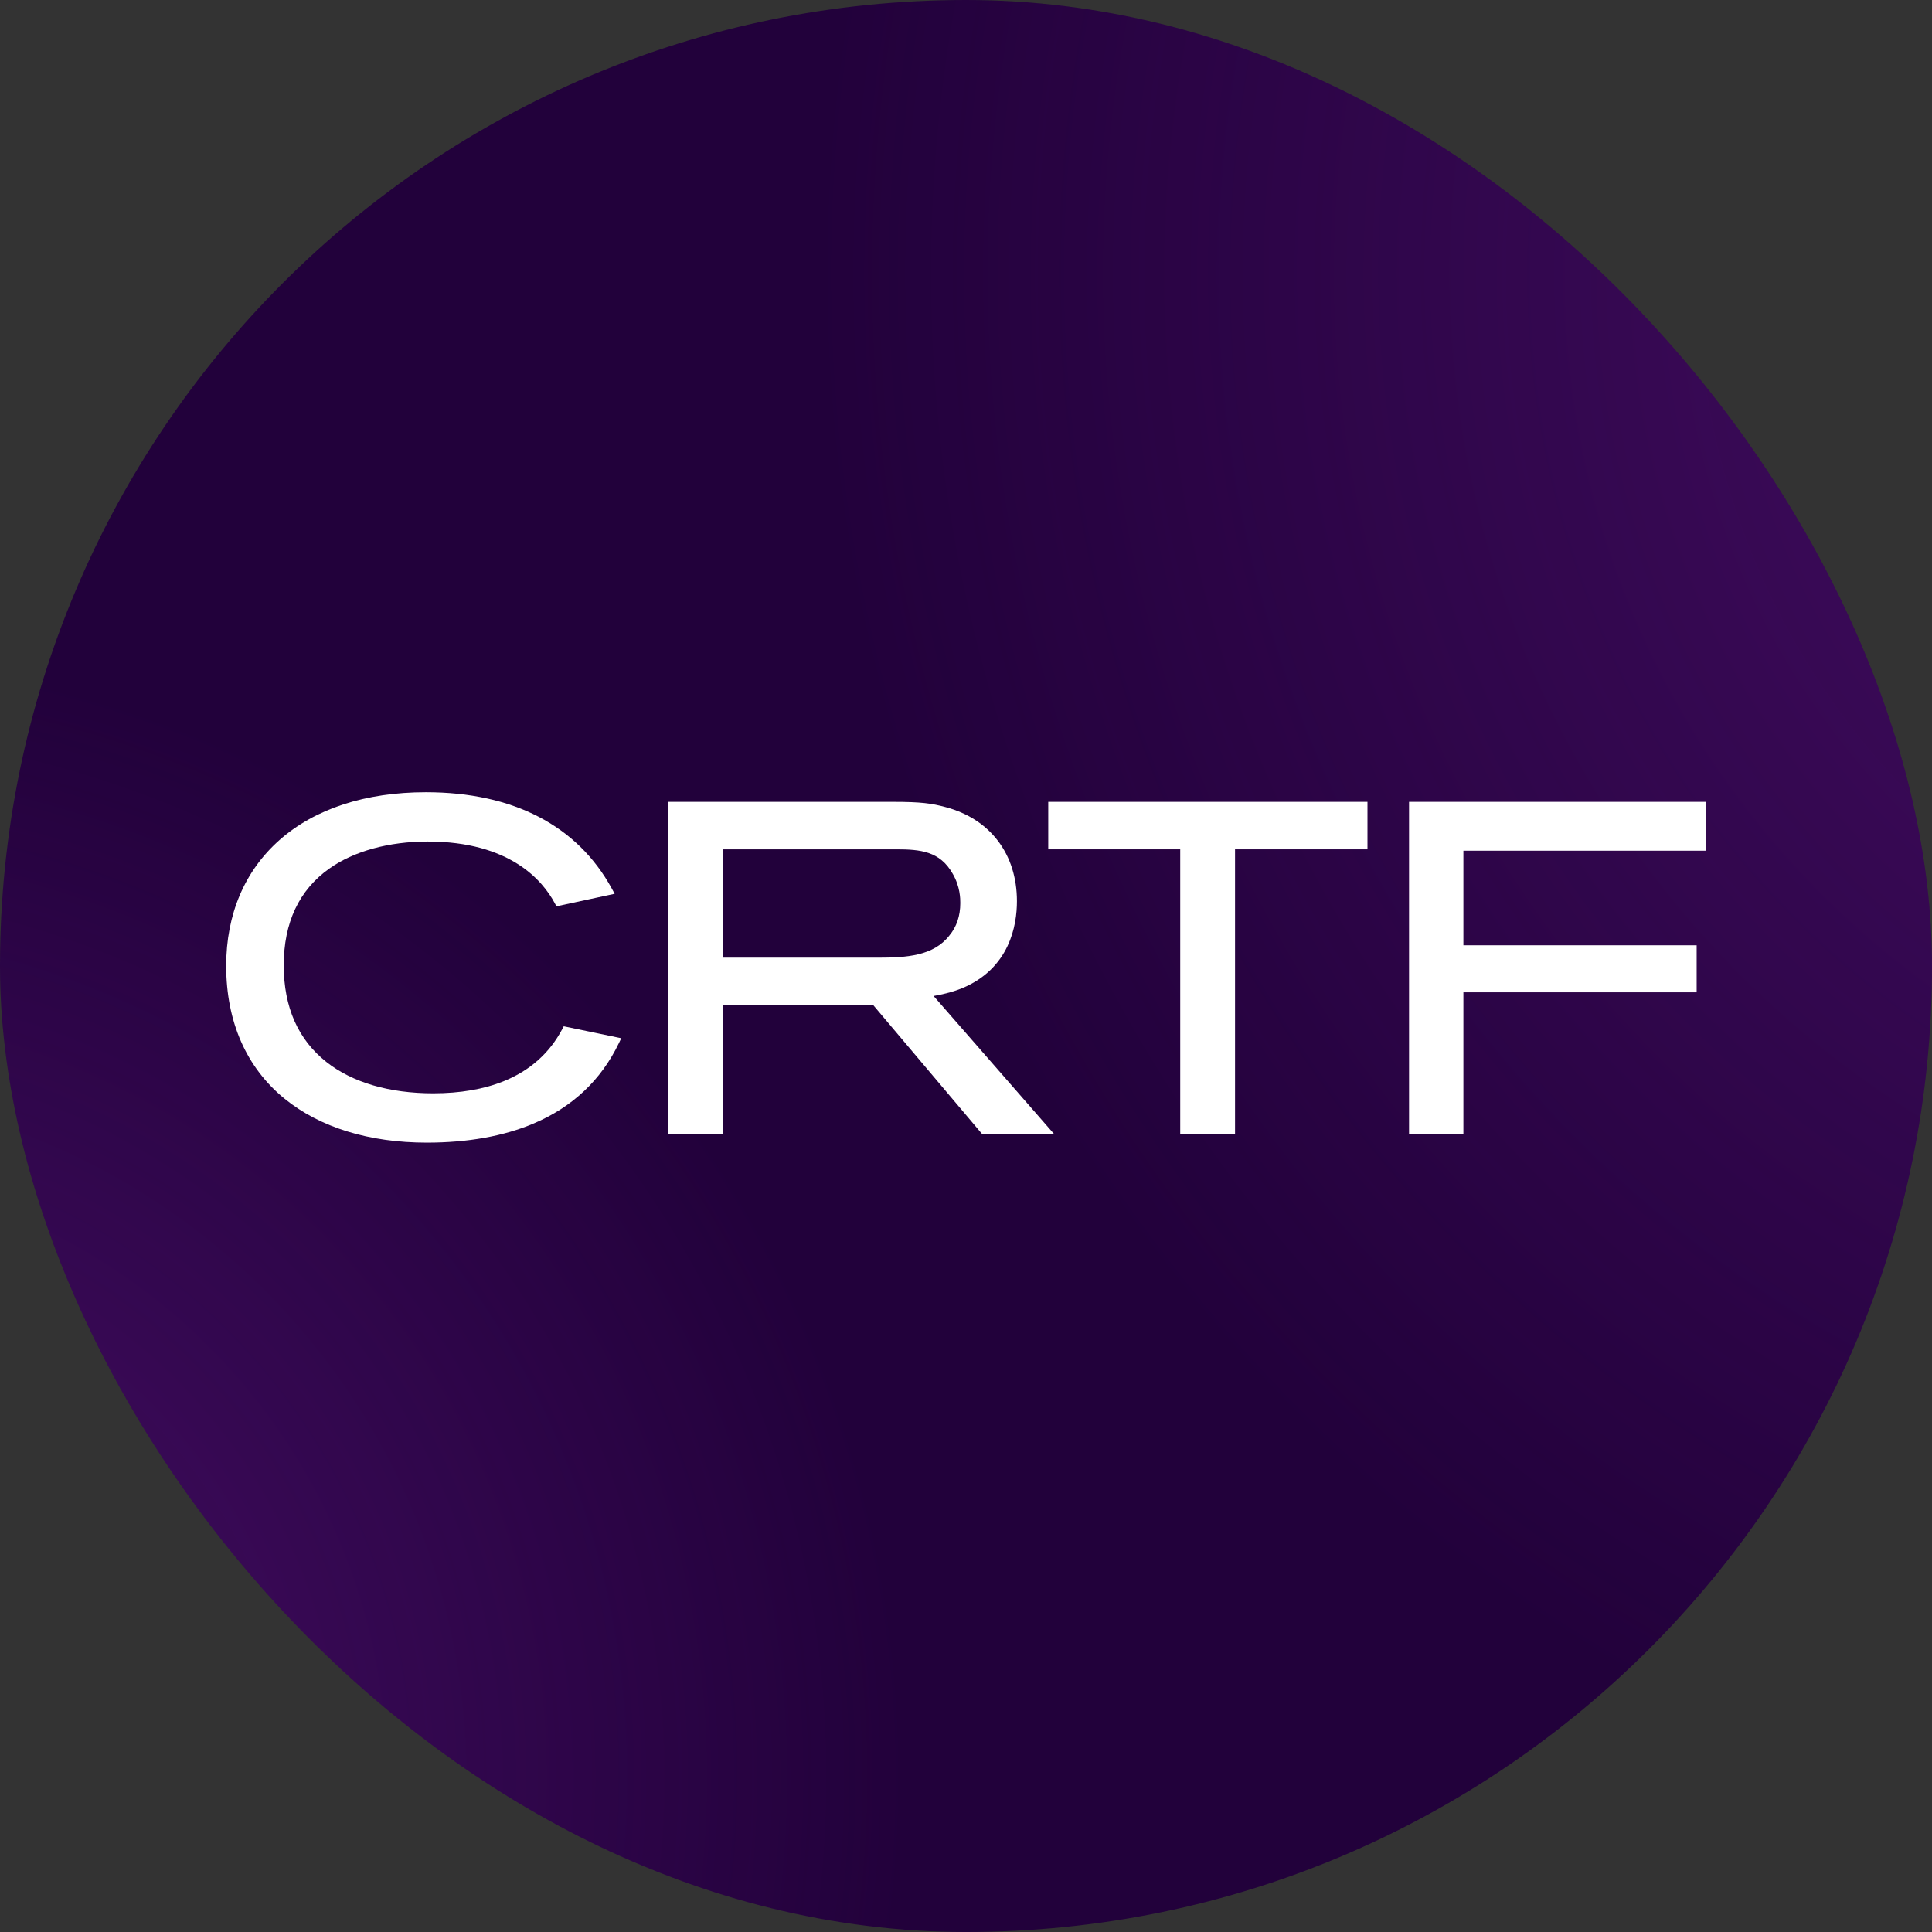
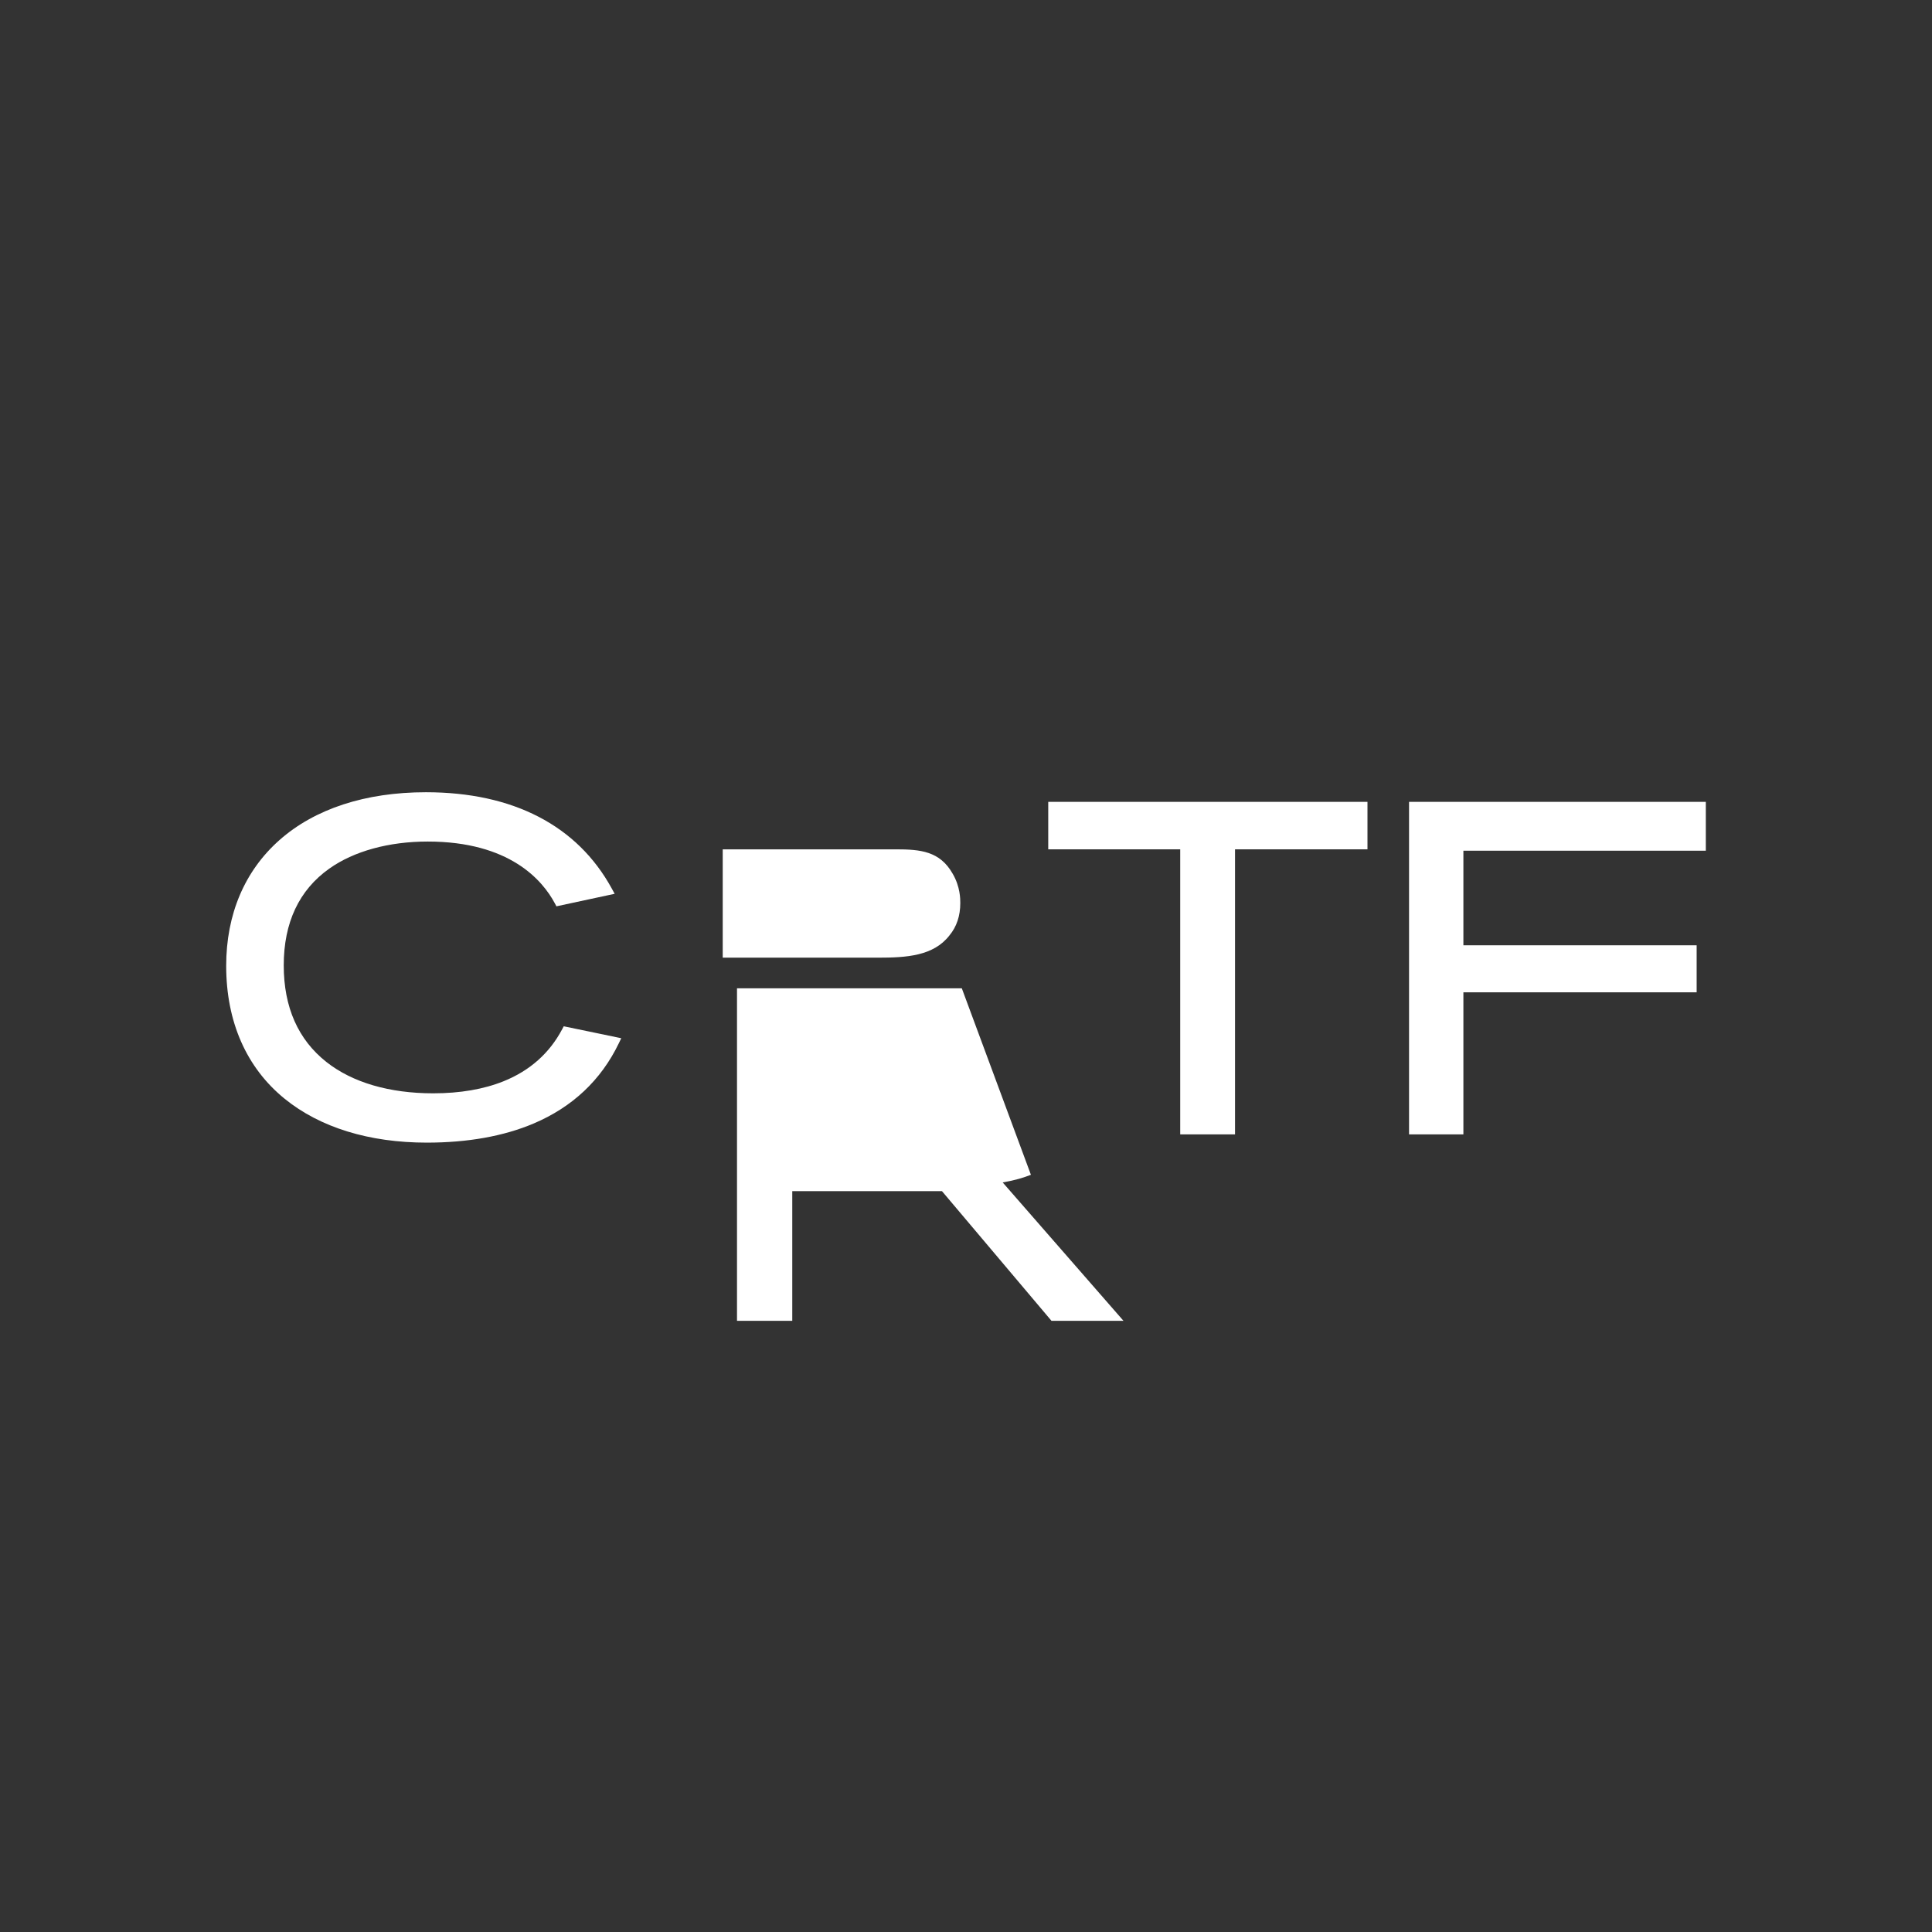
<svg xmlns="http://www.w3.org/2000/svg" xmlns:xlink="http://www.w3.org/1999/xlink" id="Layer_2" data-name="Layer 2" viewBox="0 0 1411.798 1411.798">
  <rect x="0" y="0" width="1411.798" height="1411.798" fill="#333333" stroke="none" />
  <defs>
    <clipPath id="clippath">
-       <rect x="0" y="0" width="1411.798" height="1411.798" rx="705.898" ry="705.898" style="fill: none;" />
-     </clipPath>
+       </clipPath>
    <radialGradient id="radial-gradient" cx="-162.35" cy="1298.675" fx="-162.35" fy="1298.675" r="825.359" gradientUnits="userSpaceOnUse">
      <stop offset="0" stop-color="#a32fd1" />
      <stop offset="1" stop-color="#a32fd1" stop-opacity="0" />
    </radialGradient>
    <radialGradient id="radial-gradient-2" cx="1784.435" cy="199.645" fx="1784.435" fy="199.645" r="1189.308" xlink:href="#radial-gradient" />
  </defs>
  <g id="Layer_1-2" data-name="Layer 1">
    <g>
      <g style="clip-path: url(#clippath);">
-         <rect x="0" y="0" width="1411.798" height="1411.798" rx="705.898" ry="705.898" style="fill: #22013b;" />
        <circle cx="-162.35" cy="1298.675" r="825.359" style="fill: url(#radial-gradient); opacity: .3;" />
        <circle cx="1784.435" cy="199.645" r="1189.308" style="fill: url(#radial-gradient-2); opacity: .3;" />
      </g>
      <g>
        <path d="M410.794,752.126c-9.247,17.483-23.627,30.255-42.74,37.965-14.552,5.869-31.871,8.845-51.475,8.845-32.027,0-58.987-7.892-77.964-22.823-20.751-16.326-31.272-40.106-31.272-70.676,0-31.252,11.196-55.04,33.277-70.703,17.982-12.756,43.532-19.781,71.942-19.781,59.838,0,83.876,28.286,92.88,45.147l1.166,2.183,42.551-9.147-2.112-3.859c-25.19-46.027-72.157-70.356-135.824-70.356-44.177,0-81.189,12.097-107.035,34.982-25.452,22.537-38.906,54.305-38.906,91.869,0,40.863,14.779,74.457,42.738,97.151,25.828,20.964,61.746,32.045,103.872,32.045,29.947,0,56.222-4.707,78.095-13.991,28.305-12.014,49.219-31.704,62.161-58.524l1.827-3.786-42.027-8.721-1.153,2.179Z" style="fill: #fff;" />
-         <path d="M702.851,722.226l.069-.027c34.977-14.519,40.199-46.108,40.199-63.644,0-34.461-19.567-60.184-52.333-68.808-10.034-2.676-17.58-3.794-38.352-3.794h-164.358v242.988h40.386v-94.771h109.388l80.036,94.771h52.614l-88.27-101.121c9.389-1.667,15.038-3.423,20.621-5.594ZM701.728,659.894c0,9.388-2.674,17.357-7.947,23.685l-.066.082c-11.632,14.914-31.233,16.149-51.997,16.149h-113.592v-79.165h126.651c17.732,0,32.036,1.308,41.373,17.802,5.578,9.514,5.578,18.495,5.578,21.446Z" style="fill: #fff;" />
+         <path d="M702.851,722.226l.069-.027h-164.358v242.988h40.386v-94.771h109.388l80.036,94.771h52.614l-88.27-101.121c9.389-1.667,15.038-3.423,20.621-5.594ZM701.728,659.894c0,9.388-2.674,17.357-7.947,23.685l-.066.082c-11.632,14.914-31.233,16.149-51.997,16.149h-113.592v-79.165h126.651c17.732,0,32.036,1.308,41.373,17.802,5.578,9.514,5.578,18.495,5.578,21.446Z" style="fill: #fff;" />
        <polygon points="765.997 620.646 862.442 620.646 862.442 828.941 902.494 828.941 902.494 620.646 999.273 620.646 999.273 585.953 765.997 585.953 765.997 620.646" style="fill: #fff;" />
        <polygon points="1246.517 621.651 1246.517 585.953 1029.65 585.953 1029.65 828.941 1069.366 828.941 1069.366 725.129 1239.819 725.129 1239.819 690.77 1069.366 690.77 1069.366 621.651 1246.517 621.651" style="fill: #fff;" />
      </g>
    </g>
  </g>
</svg>